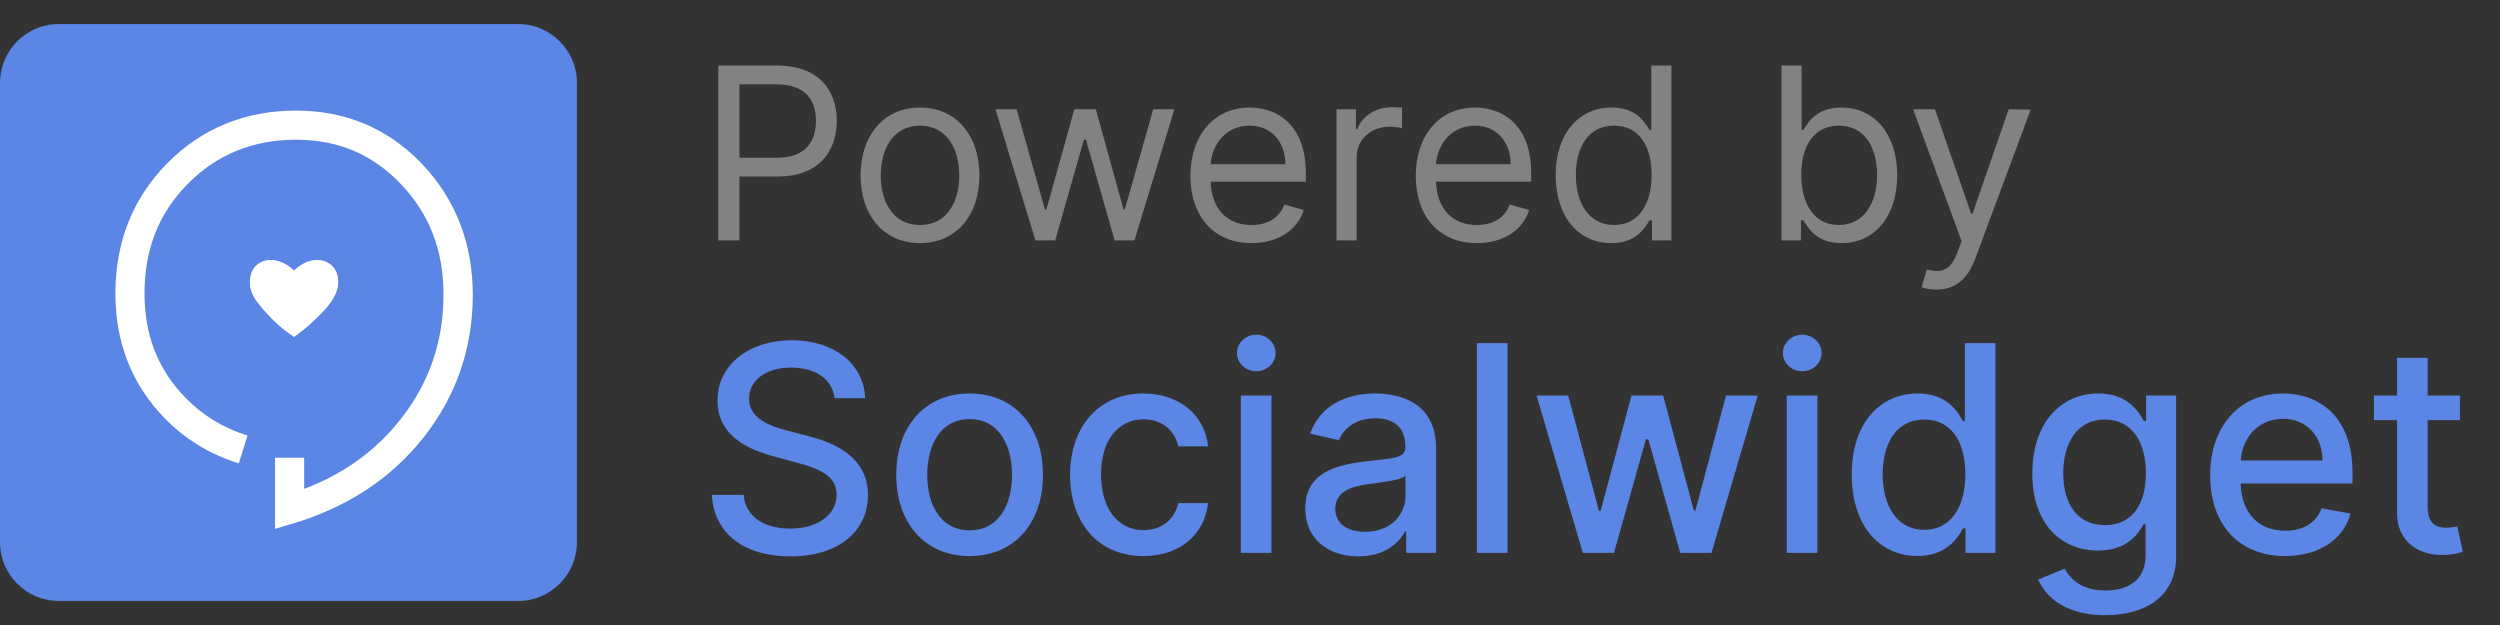
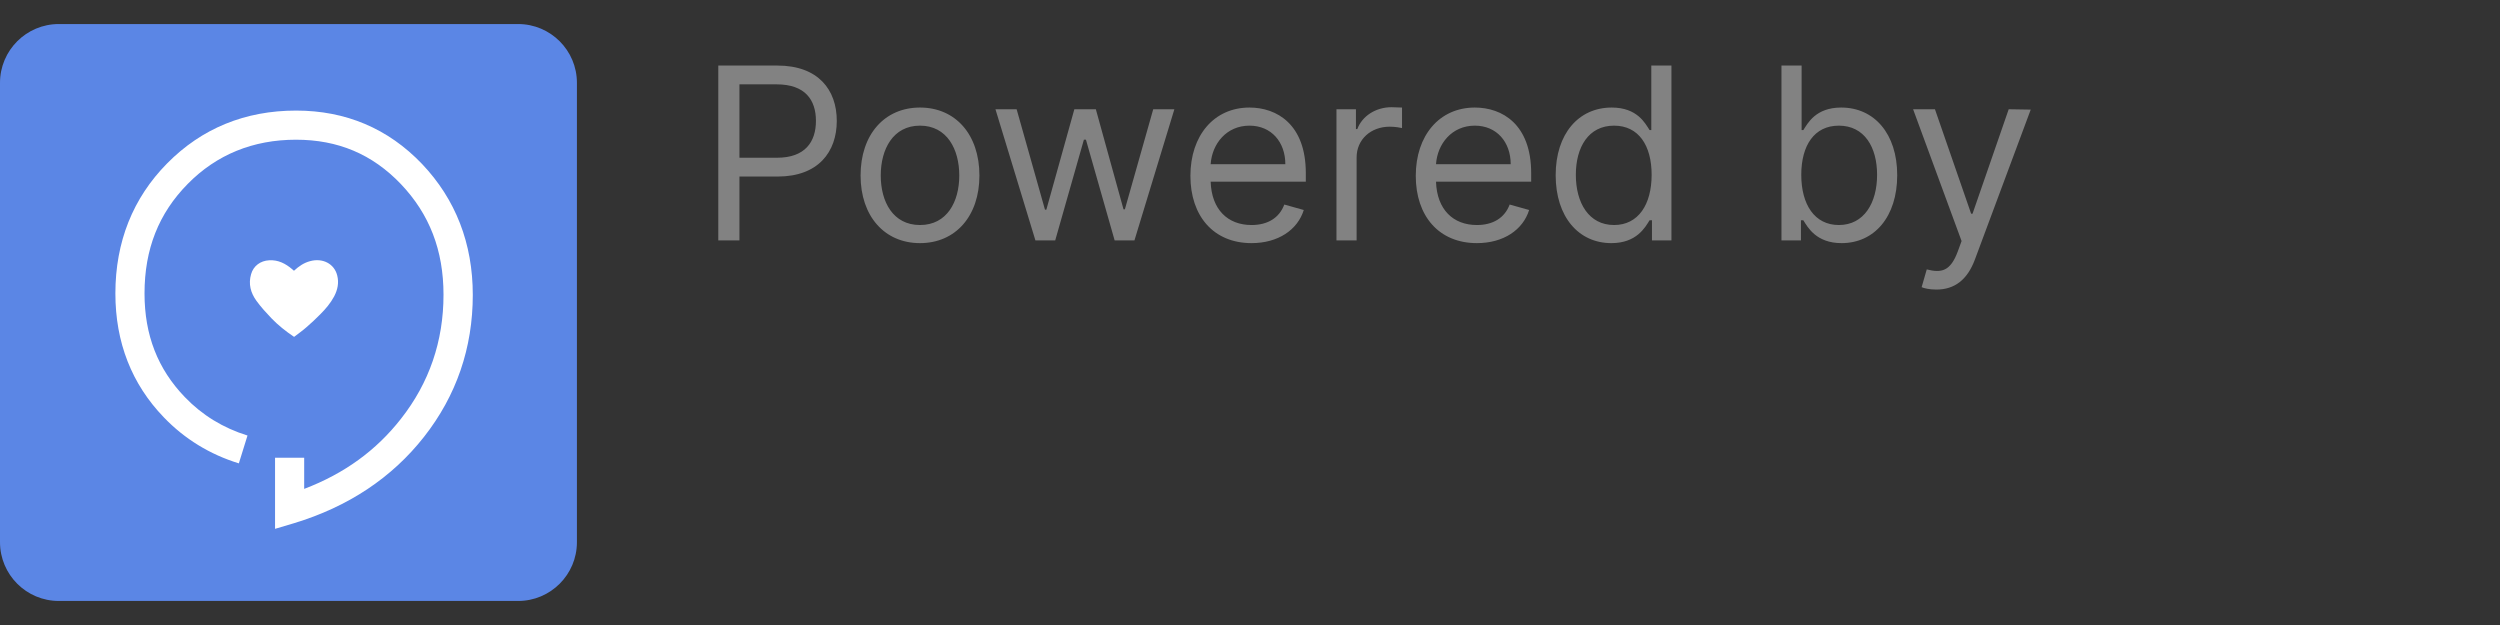
<svg xmlns="http://www.w3.org/2000/svg" width="104" height="26" viewBox="0 0 104 26" fill="none">
  <rect x="0" y="0" width="104" height="26" fill="#333333" stroke="none" />
  <path d="M21.553 1H2.447C1.096 1 0 2.096 0 3.447V22.553C0 23.904 1.096 25 2.447 25H21.553C22.904 25 24 23.904 24 22.553V3.447C24 2.096 22.904 1 21.553 1Z" fill="#5B86E5" />
  <path d="M11.442 22V19.042H12.654V20.338C14.322 19.702 15.648 18.742 16.68 17.422C17.856 15.928 18.45 14.194 18.45 12.262C18.45 10.414 17.868 8.908 16.674 7.654C15.486 6.412 14.058 5.812 12.312 5.812C10.53 5.812 9.012 6.43 7.812 7.648C6.6 8.878 6.012 10.366 6.012 12.208C6.012 13.942 6.564 15.352 7.692 16.522C8.412 17.272 9.288 17.806 10.296 18.118L9.936 19.276C8.73 18.904 7.68 18.262 6.816 17.362C5.478 15.976 4.8 14.242 4.8 12.208C4.8 10.066 5.526 8.242 6.954 6.796C8.394 5.338 10.2 4.6 12.318 4.6C14.382 4.6 16.146 5.344 17.556 6.82C18.954 8.29 19.668 10.126 19.668 12.268C19.668 14.476 18.984 16.462 17.64 18.172C16.308 19.87 14.49 21.082 12.228 21.766L11.442 22Z" fill="white" />
  <path d="M12.234 11.26C12.222 11.254 12.216 11.254 12.216 11.254C12.198 11.236 12.174 11.218 12.156 11.2C11.88 10.966 11.574 10.804 11.196 10.828C10.836 10.846 10.542 11.062 10.446 11.404C10.326 11.812 10.428 12.184 10.668 12.514C10.854 12.772 11.07 13.006 11.286 13.234C11.568 13.528 11.886 13.78 12.234 14.014C12.414 13.876 12.594 13.75 12.756 13.606C12.954 13.438 13.14 13.258 13.326 13.072C13.548 12.85 13.752 12.61 13.902 12.328C14.046 12.052 14.106 11.764 14.028 11.458C13.908 10.972 13.422 10.72 12.9 10.864C12.648 10.93 12.432 11.074 12.234 11.26Z" fill="white" />
-   <path d="M12.234 11.26C12.432 11.074 12.642 10.93 12.906 10.858C13.428 10.714 13.914 10.966 14.034 11.452C14.112 11.758 14.052 12.046 13.908 12.322C13.764 12.604 13.554 12.844 13.332 13.066C13.146 13.252 12.96 13.426 12.762 13.6C12.594 13.744 12.414 13.87 12.24 14.008C11.892 13.774 11.574 13.522 11.292 13.228C11.07 13 10.86 12.76 10.674 12.508C10.434 12.178 10.332 11.806 10.452 11.398C10.554 11.056 10.848 10.84 11.202 10.822C11.58 10.804 11.886 10.96 12.162 11.194C12.18 11.212 12.204 11.23 12.222 11.248C12.222 11.254 12.222 11.254 12.234 11.26Z" fill="white" />
  <path d="M29.881 10H30.761V7.344H32.352C34.046 7.344 34.81 6.314 34.81 5.028C34.81 3.743 34.046 2.727 32.338 2.727H29.881V10ZM30.761 6.562V3.509H32.31C33.492 3.509 33.943 4.155 33.943 5.028C33.943 5.902 33.492 6.562 32.324 6.562H30.761ZM38.272 10.114C39.749 10.114 40.744 8.991 40.744 7.301C40.744 5.597 39.749 4.474 38.272 4.474C36.795 4.474 35.8 5.597 35.8 7.301C35.8 8.991 36.795 10.114 38.272 10.114ZM38.272 9.361C37.15 9.361 36.639 8.395 36.639 7.301C36.639 6.207 37.15 5.227 38.272 5.227C39.394 5.227 39.906 6.207 39.906 7.301C39.906 8.395 39.394 9.361 38.272 9.361ZM43.073 10H43.897L45.09 5.81H45.175L46.369 10H47.193L48.854 4.545H47.974L46.795 8.707H46.738L45.587 4.545H44.693L43.528 8.722H43.471L42.292 4.545H41.411L43.073 10ZM52.064 10.114C53.172 10.114 53.981 9.56 54.237 8.736L53.427 8.509C53.214 9.077 52.721 9.361 52.064 9.361C51.08 9.361 50.402 8.725 50.363 7.557H54.322V7.202C54.322 5.17 53.115 4.474 51.978 4.474C50.501 4.474 49.521 5.639 49.521 7.315C49.521 8.991 50.487 10.114 52.064 10.114ZM50.363 6.832C50.42 5.984 51.02 5.227 51.978 5.227C52.888 5.227 53.47 5.909 53.47 6.832H50.363ZM55.597 10H56.435V6.548C56.435 5.81 57.018 5.27 57.813 5.27C58.037 5.27 58.268 5.312 58.324 5.327V4.474C58.228 4.467 58.008 4.46 57.884 4.46C57.231 4.46 56.663 4.83 56.464 5.369H56.407V4.545H55.597V10ZM61.439 10.114C62.547 10.114 63.356 9.56 63.612 8.736L62.802 8.509C62.589 9.077 62.096 9.361 61.439 9.361C60.455 9.361 59.777 8.725 59.738 7.557H63.697V7.202C63.697 5.17 62.49 4.474 61.353 4.474C59.876 4.474 58.896 5.639 58.896 7.315C58.896 8.991 59.862 10.114 61.439 10.114ZM59.738 6.832C59.795 5.984 60.395 5.227 61.353 5.227C62.263 5.227 62.845 5.909 62.845 6.832H59.738ZM67.032 10.114C68.083 10.114 68.438 9.46 68.623 9.162H68.722V10H69.532V2.727H68.694V5.412H68.623C68.438 5.128 68.111 4.474 67.046 4.474C65.668 4.474 64.716 5.568 64.716 7.287C64.716 9.02 65.668 10.114 67.032 10.114ZM67.145 9.361C66.094 9.361 65.555 8.438 65.555 7.273C65.555 6.122 66.08 5.227 67.145 5.227C68.168 5.227 68.708 6.051 68.708 7.273C68.708 8.509 68.154 9.361 67.145 9.361ZM74.109 10H74.919V9.162H75.018C75.203 9.46 75.558 10.114 76.609 10.114C77.973 10.114 78.924 9.02 78.924 7.287C78.924 5.568 77.973 4.474 76.595 4.474C75.53 4.474 75.203 5.128 75.018 5.412H74.947V2.727H74.109V10ZM74.933 7.273C74.933 6.051 75.473 5.227 76.496 5.227C77.561 5.227 78.087 6.122 78.087 7.273C78.087 8.438 77.547 9.361 76.496 9.361C75.487 9.361 74.933 8.509 74.933 7.273ZM80.551 12.046C81.307 12.046 81.84 11.644 82.156 10.796L84.478 4.56L83.562 4.545L82.057 8.892H82L80.494 4.545H79.585L81.602 10.028L81.446 10.454C81.14 11.286 80.764 11.364 80.153 11.207L79.94 11.946C80.025 11.989 80.267 12.046 80.551 12.046Z" fill="#828282" />
-   <path d="M34.719 16.565H35.989C35.95 15.168 34.715 14.153 32.942 14.153C31.19 14.153 29.848 15.155 29.848 16.659C29.848 17.874 30.717 18.585 32.119 18.965L33.151 19.246C34.084 19.493 34.804 19.8 34.804 20.575C34.804 21.428 33.99 21.99 32.869 21.99C31.855 21.99 31.011 21.538 30.935 20.588H29.614C29.699 22.169 30.922 23.145 32.878 23.145C34.928 23.145 36.108 22.067 36.108 20.588C36.108 19.016 34.706 18.406 33.598 18.134L32.746 17.912C32.064 17.737 31.156 17.418 31.16 16.582C31.16 15.841 31.838 15.291 32.912 15.291C33.913 15.291 34.625 15.76 34.719 16.565ZM40.336 23.132C42.181 23.132 43.387 21.781 43.387 19.757C43.387 17.72 42.181 16.369 40.336 16.369C38.491 16.369 37.285 17.72 37.285 19.757C37.285 21.781 38.491 23.132 40.336 23.132ZM40.341 22.062C39.135 22.062 38.572 21.01 38.572 19.753C38.572 18.5 39.135 17.435 40.341 17.435C41.538 17.435 42.1 18.5 42.1 19.753C42.1 21.01 41.538 22.062 40.341 22.062ZM47.567 23.132C49.114 23.132 50.115 22.203 50.256 20.929H49.016C48.854 21.636 48.304 22.054 47.575 22.054C46.497 22.054 45.803 21.155 45.803 19.727C45.803 18.325 46.51 17.443 47.575 17.443C48.385 17.443 48.879 17.954 49.016 18.568H50.256C50.119 17.247 49.041 16.369 47.554 16.369C45.709 16.369 44.516 17.759 44.516 19.757C44.516 21.73 45.666 23.132 47.567 23.132ZM51.618 23H52.892V16.454H51.618V23ZM52.262 15.445C52.701 15.445 53.067 15.104 53.067 14.686C53.067 14.268 52.701 13.923 52.262 13.923C51.819 13.923 51.456 14.268 51.456 14.686C51.456 15.104 51.819 15.445 52.262 15.445ZM56.511 23.145C57.594 23.145 58.203 22.595 58.446 22.105H58.497V23H59.742V18.653C59.742 16.749 58.242 16.369 57.202 16.369C56.017 16.369 54.926 16.847 54.5 18.04L55.697 18.312C55.885 17.848 56.362 17.401 57.219 17.401C58.041 17.401 58.463 17.831 58.463 18.572V18.602C58.463 19.067 57.986 19.058 56.81 19.195C55.57 19.34 54.3 19.663 54.3 21.151C54.3 22.438 55.267 23.145 56.511 23.145ZM56.788 22.122C56.068 22.122 55.548 21.798 55.548 21.168C55.548 20.486 56.153 20.243 56.891 20.145C57.304 20.09 58.284 19.979 58.467 19.796V20.639C58.467 21.415 57.849 22.122 56.788 22.122ZM62.713 14.273H61.439V23H62.713V14.273ZM65.846 23H67.141L68.471 18.274H68.569L69.898 23H71.198L73.12 16.454H71.803L70.529 21.24H70.465L69.187 16.454H67.87L66.583 21.261H66.519L65.237 16.454H63.92L65.846 23ZM74.329 23H75.603V16.454H74.329V23ZM74.973 15.445C75.412 15.445 75.778 15.104 75.778 14.686C75.778 14.268 75.412 13.923 74.973 13.923C74.529 13.923 74.167 14.268 74.167 14.686C74.167 15.104 74.529 15.445 74.973 15.445ZM79.768 23.128C80.961 23.128 81.43 22.399 81.66 21.982H81.766V23H83.011V14.273H81.737V17.516H81.66C81.43 17.111 80.995 16.369 79.776 16.369C78.195 16.369 77.032 17.618 77.032 19.74C77.032 21.858 78.178 23.128 79.768 23.128ZM80.049 22.041C78.911 22.041 78.319 21.04 78.319 19.727C78.319 18.428 78.898 17.452 80.049 17.452C81.161 17.452 81.758 18.359 81.758 19.727C81.758 21.104 81.148 22.041 80.049 22.041ZM87.573 25.591C89.24 25.591 90.527 24.828 90.527 23.145V16.454H89.278V17.516H89.184C88.959 17.111 88.507 16.369 87.288 16.369C85.707 16.369 84.544 17.618 84.544 19.702C84.544 21.79 85.733 22.902 87.279 22.902C88.481 22.902 88.946 22.224 89.176 21.807H89.257V23.094C89.257 24.121 88.554 24.564 87.586 24.564C86.525 24.564 86.112 24.031 85.886 23.656L84.791 24.108C85.136 24.909 86.01 25.591 87.573 25.591ZM87.561 21.845C86.423 21.845 85.831 20.972 85.831 19.685C85.831 18.428 86.41 17.452 87.561 17.452C88.673 17.452 89.269 18.359 89.269 19.685C89.269 21.035 88.66 21.845 87.561 21.845ZM95.056 23.132C96.484 23.132 97.494 22.429 97.784 21.364L96.578 21.146C96.348 21.764 95.794 22.079 95.069 22.079C93.978 22.079 93.245 21.372 93.211 20.111H97.865V19.659C97.865 17.294 96.45 16.369 94.967 16.369C93.143 16.369 91.941 17.759 91.941 19.77C91.941 21.803 93.126 23.132 95.056 23.132ZM93.216 19.156C93.267 18.227 93.94 17.422 94.975 17.422C95.964 17.422 96.612 18.155 96.616 19.156H93.216ZM102.334 16.454H100.991V14.886H99.717V16.454H98.758V17.477H99.717V21.342C99.713 22.531 100.621 23.107 101.626 23.085C102.031 23.081 102.304 23.004 102.453 22.949L102.223 21.896C102.138 21.913 101.98 21.952 101.776 21.952C101.362 21.952 100.991 21.815 100.991 21.078V17.477H102.334V16.454Z" fill="#5B86E5" />
</svg>